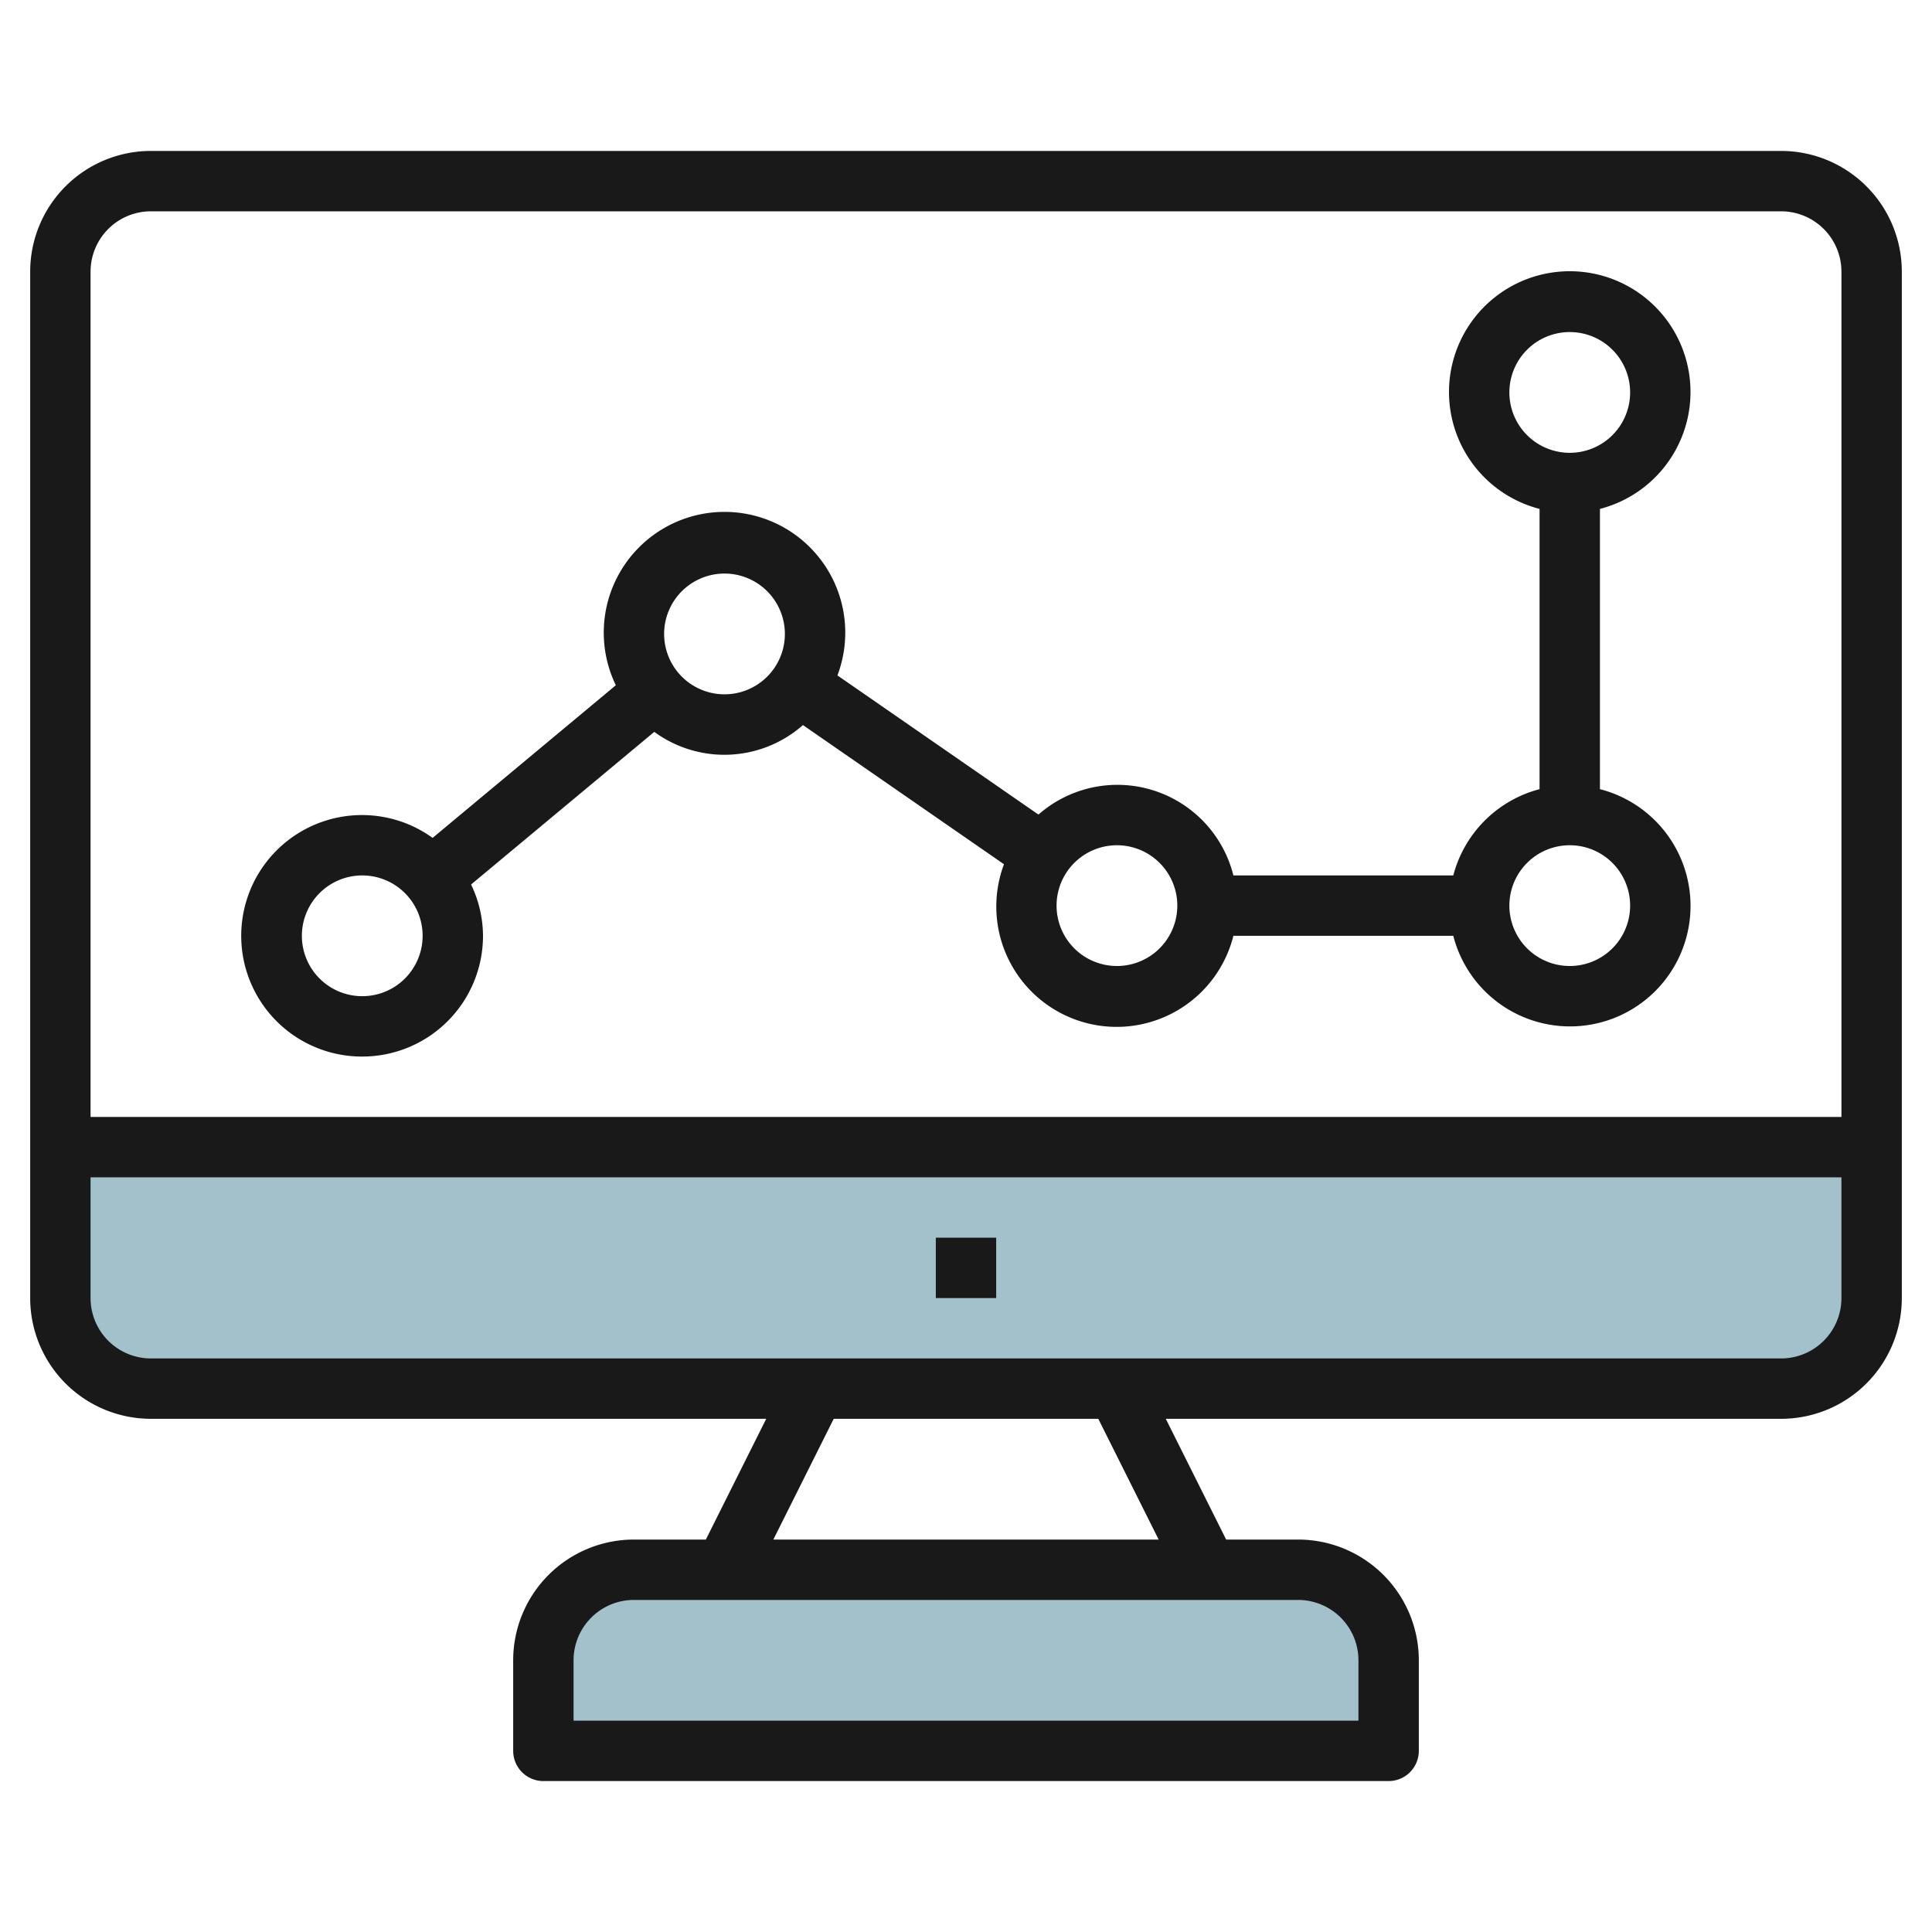
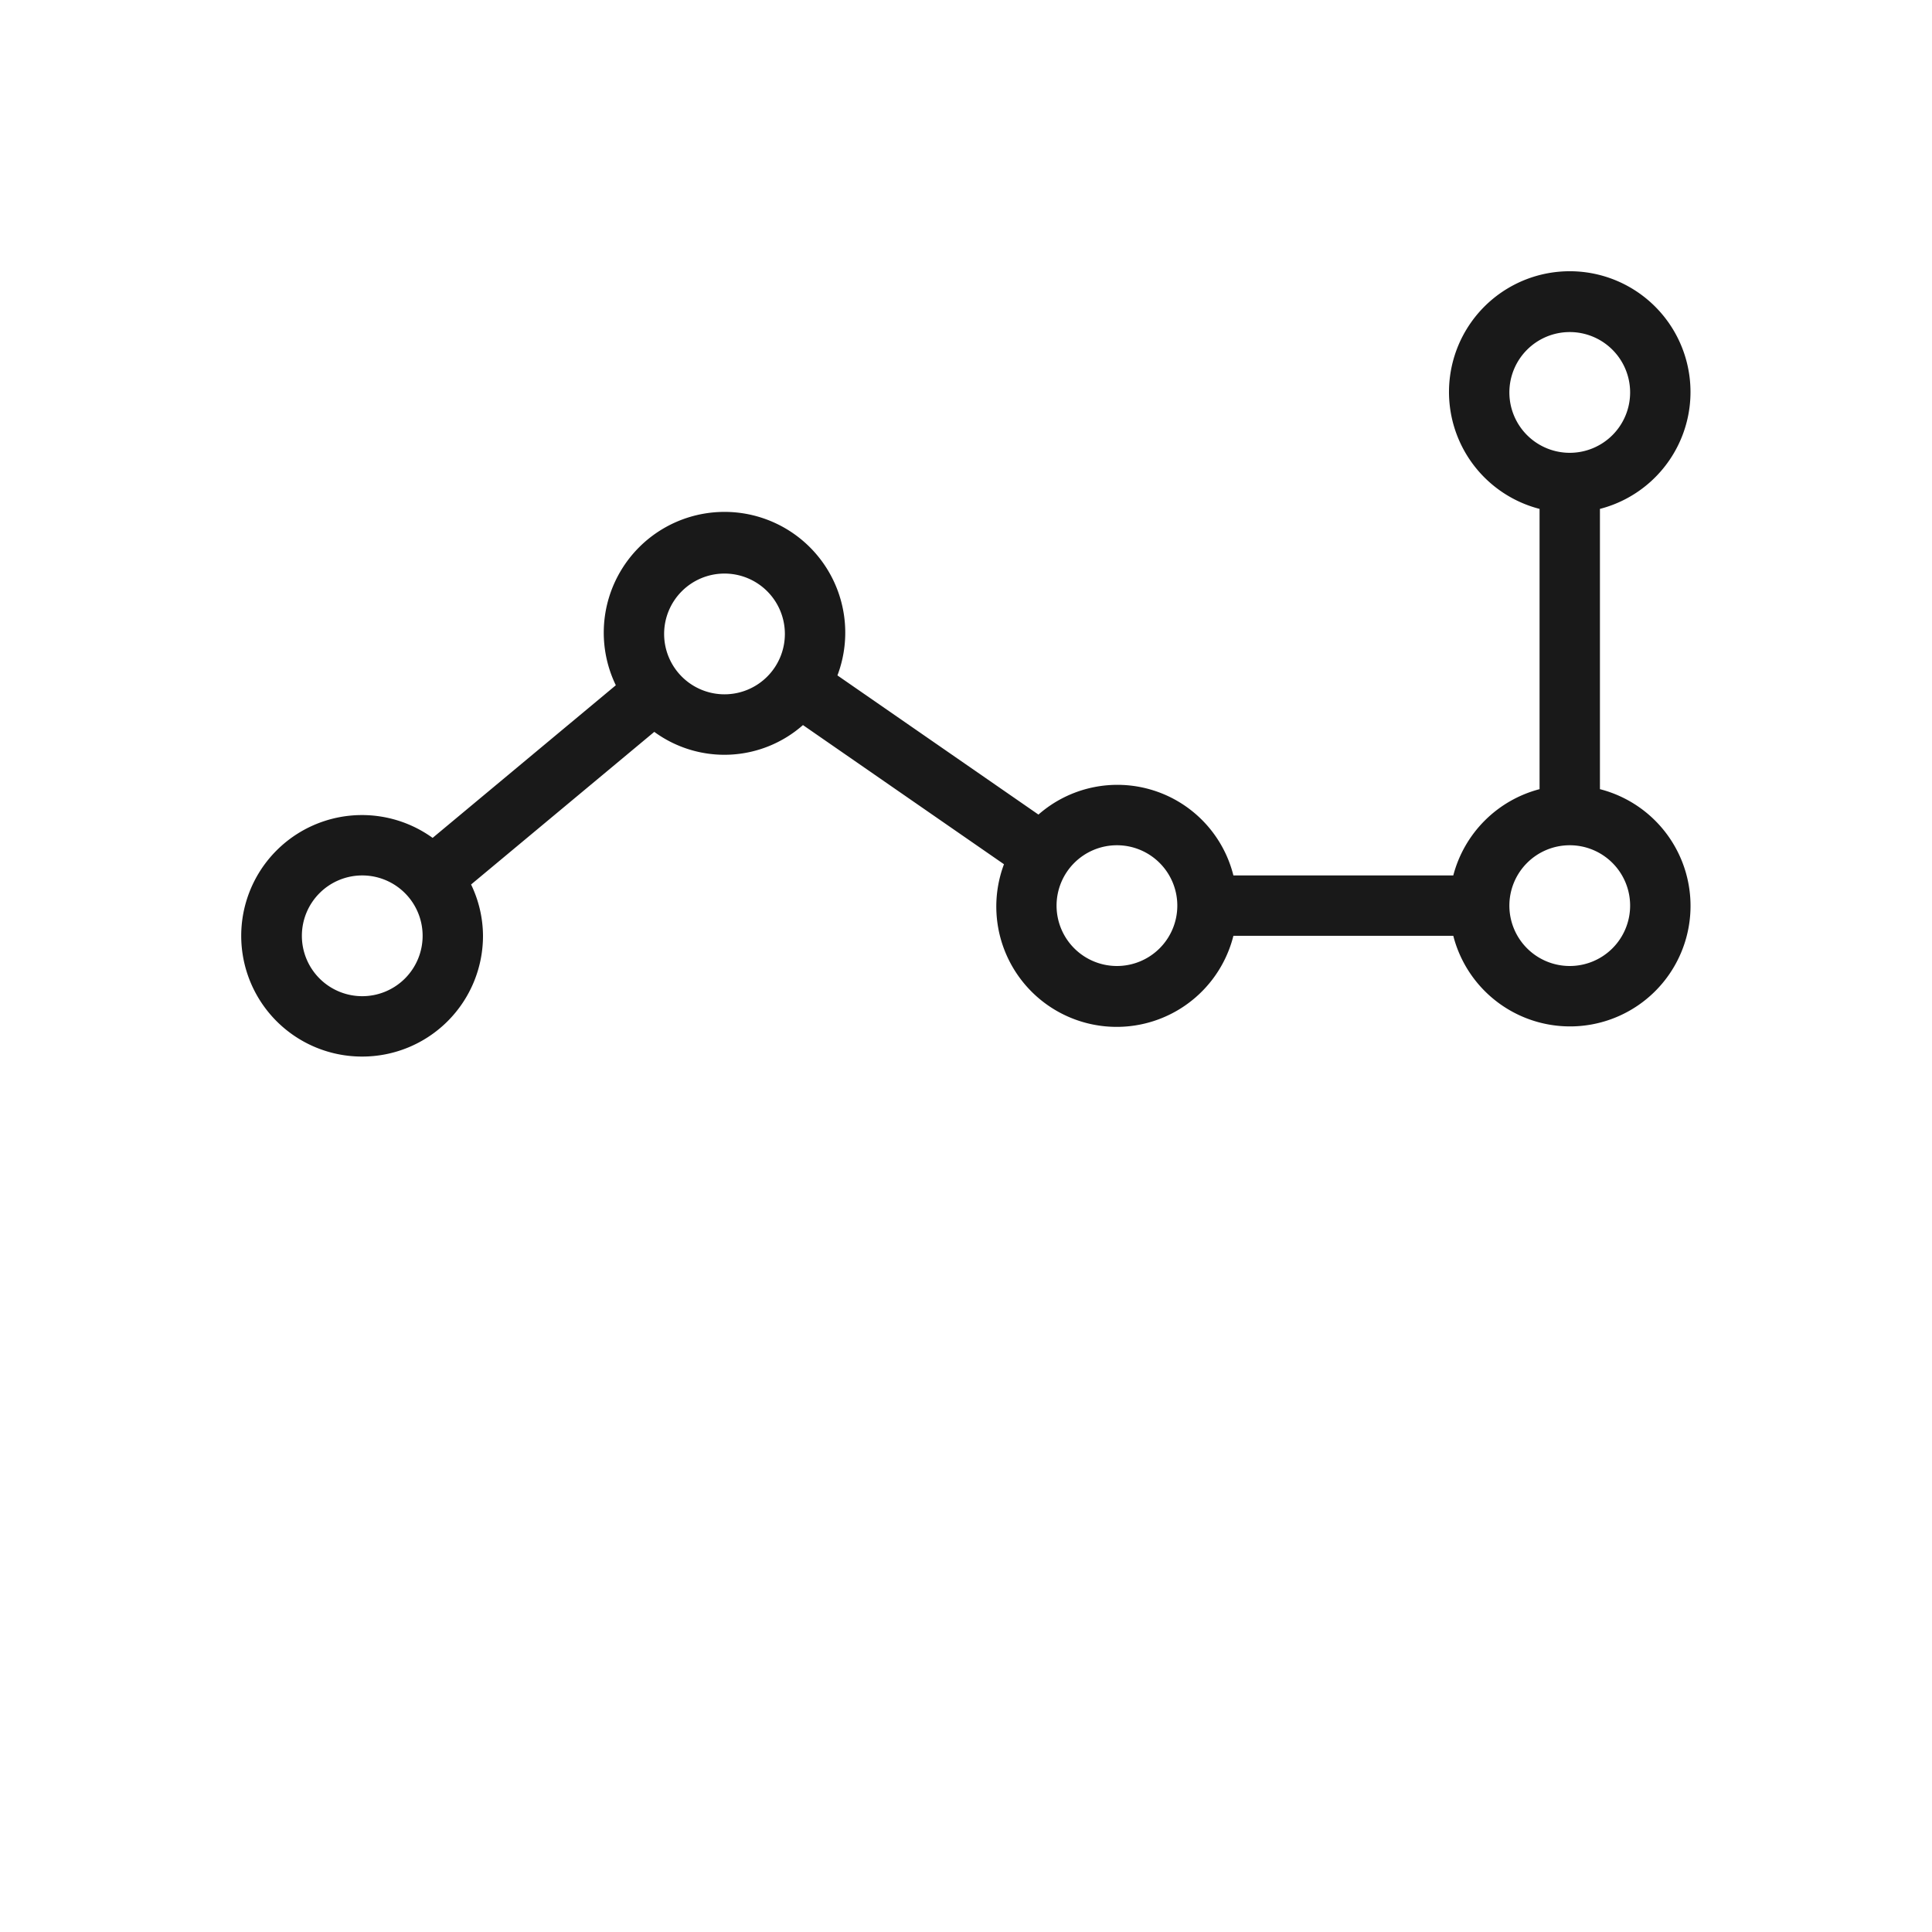
<svg xmlns="http://www.w3.org/2000/svg" id="Layer_3" height="512" viewBox="0 0 64 64" width="512" data-name="Layer 3">
-   <path d="m62 38v5a3 3 0 0 1 -3 3h-54a3 3 0 0 1 -3-3v-5z" fill="#a3c1ca" />
-   <path d="m21 52h22a3 3 0 0 1 3 3v3a0 0 0 0 1 0 0h-28a0 0 0 0 1 0 0v-3a3 3 0 0 1 3-3z" fill="#a3c1ca" />
  <g fill="#191919">
-     <path d="m59 5h-54a4 4 0 0 0 -4 4v34a4 4 0 0 0 4 4h20.382l-2 4h-2.382a4 4 0 0 0 -4 4v3a1 1 0 0 0 1 1h28a1 1 0 0 0 1-1v-3a4 4 0 0 0 -4-4h-2.382l-2-4h20.382a4 4 0 0 0 4-4v-34a4 4 0 0 0 -4-4zm-54 2h54a2 2 0 0 1 2 2v28h-58v-28a2 2 0 0 1 2-2zm40 48v2h-26v-2a2 2 0 0 1 2-2h22a2 2 0 0 1 2 2zm-6.618-4h-12.764l2-4h8.764zm20.618-6h-54a2 2 0 0 1 -2-2v-4h58v4a2 2 0 0 1 -2 2z" />
-     <path d="m31 41h2v2h-2z" />
    <path d="m12 35a4 4 0 0 0 4-4 3.96 3.96 0 0 0 -.395-1.7l6.069-5.056a3.933 3.933 0 0 0 4.925-.225l6.659 4.61a3.987 3.987 0 1 0 7.6 2.371h7.284a3.992 3.992 0 1 0 4.858-4.858v-9.284a4 4 0 1 0 -2 0v9.284a4 4 0 0 0 -2.858 2.858h-7.284a3.962 3.962 0 0 0 -6.458-2.016l-6.659-4.61a4 4 0 1 0 -7.341.326l-6.069 5.056a4 4 0 1 0 -2.331 7.244zm38-22a2 2 0 1 1 2 2 2 2 0 0 1 -2-2zm2 15a2 2 0 1 1 -2 2 2 2 0 0 1 2-2zm-15 0a2 2 0 1 1 -2 2 2 2 0 0 1 2-2zm-13-9a2 2 0 1 1 -2 2 2 2 0 0 1 2-2zm-12 10a2 2 0 1 1 -2 2 2 2 0 0 1 2-2z" />
  </g>
</svg>